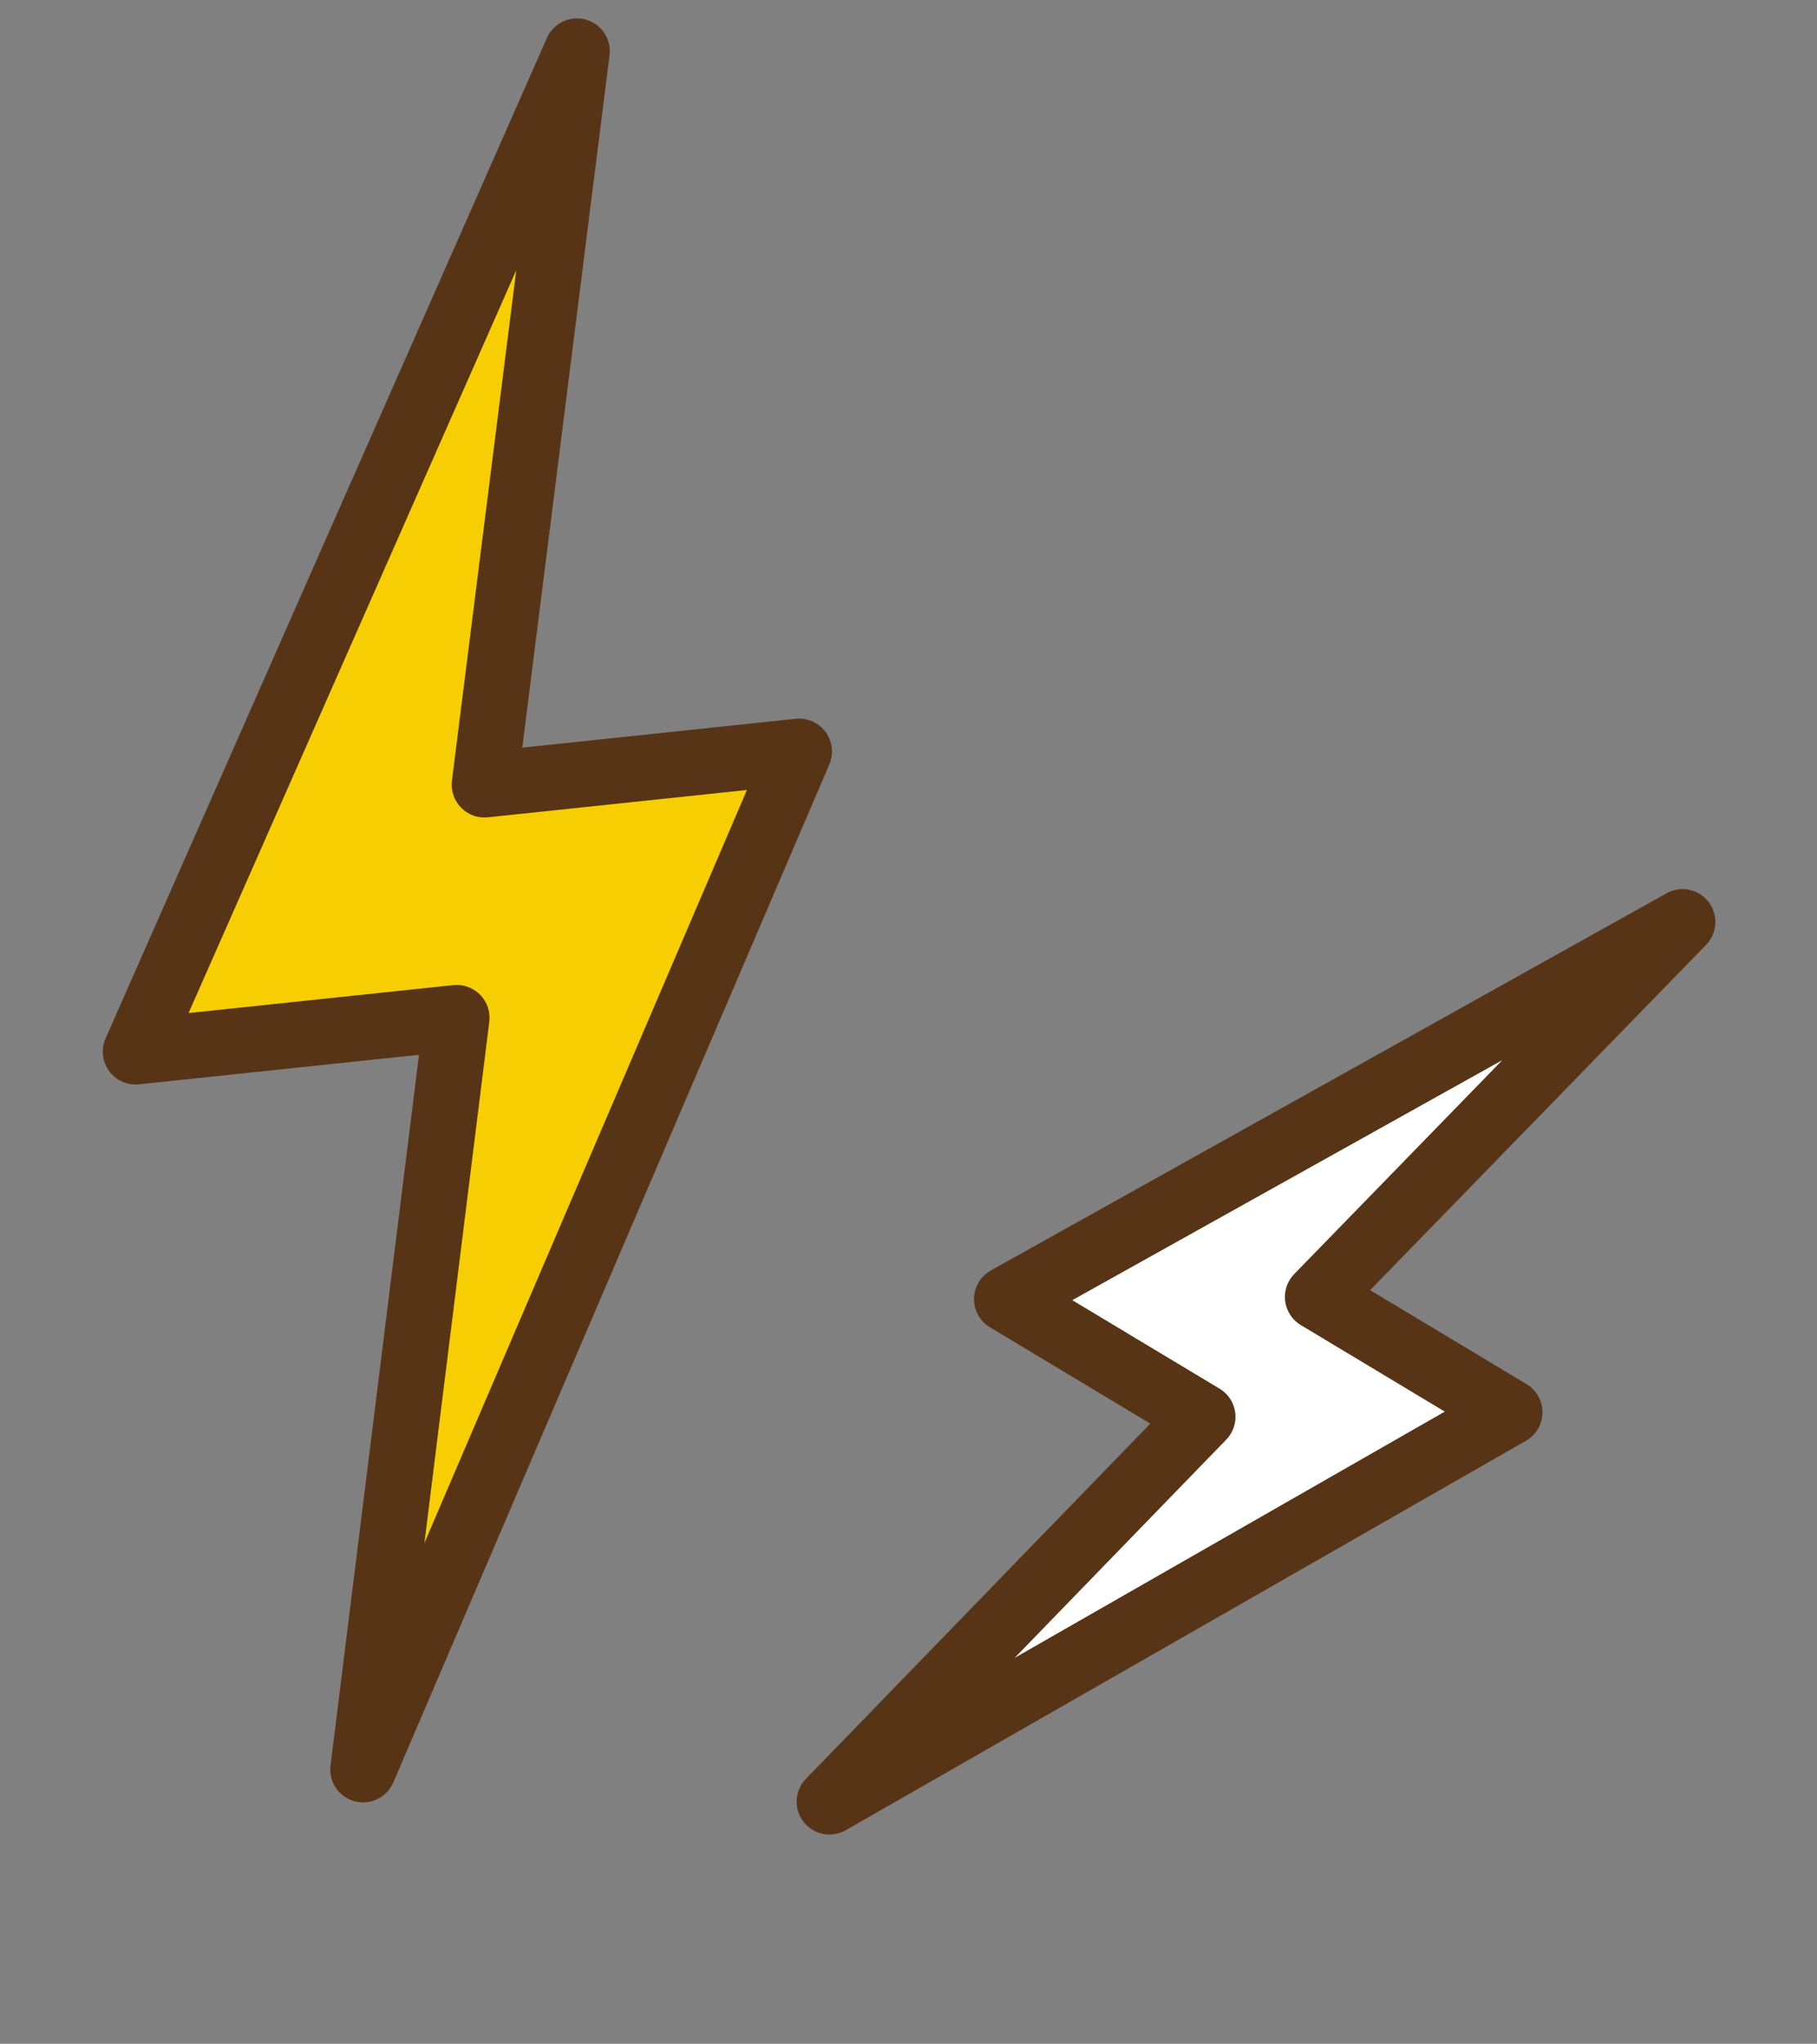
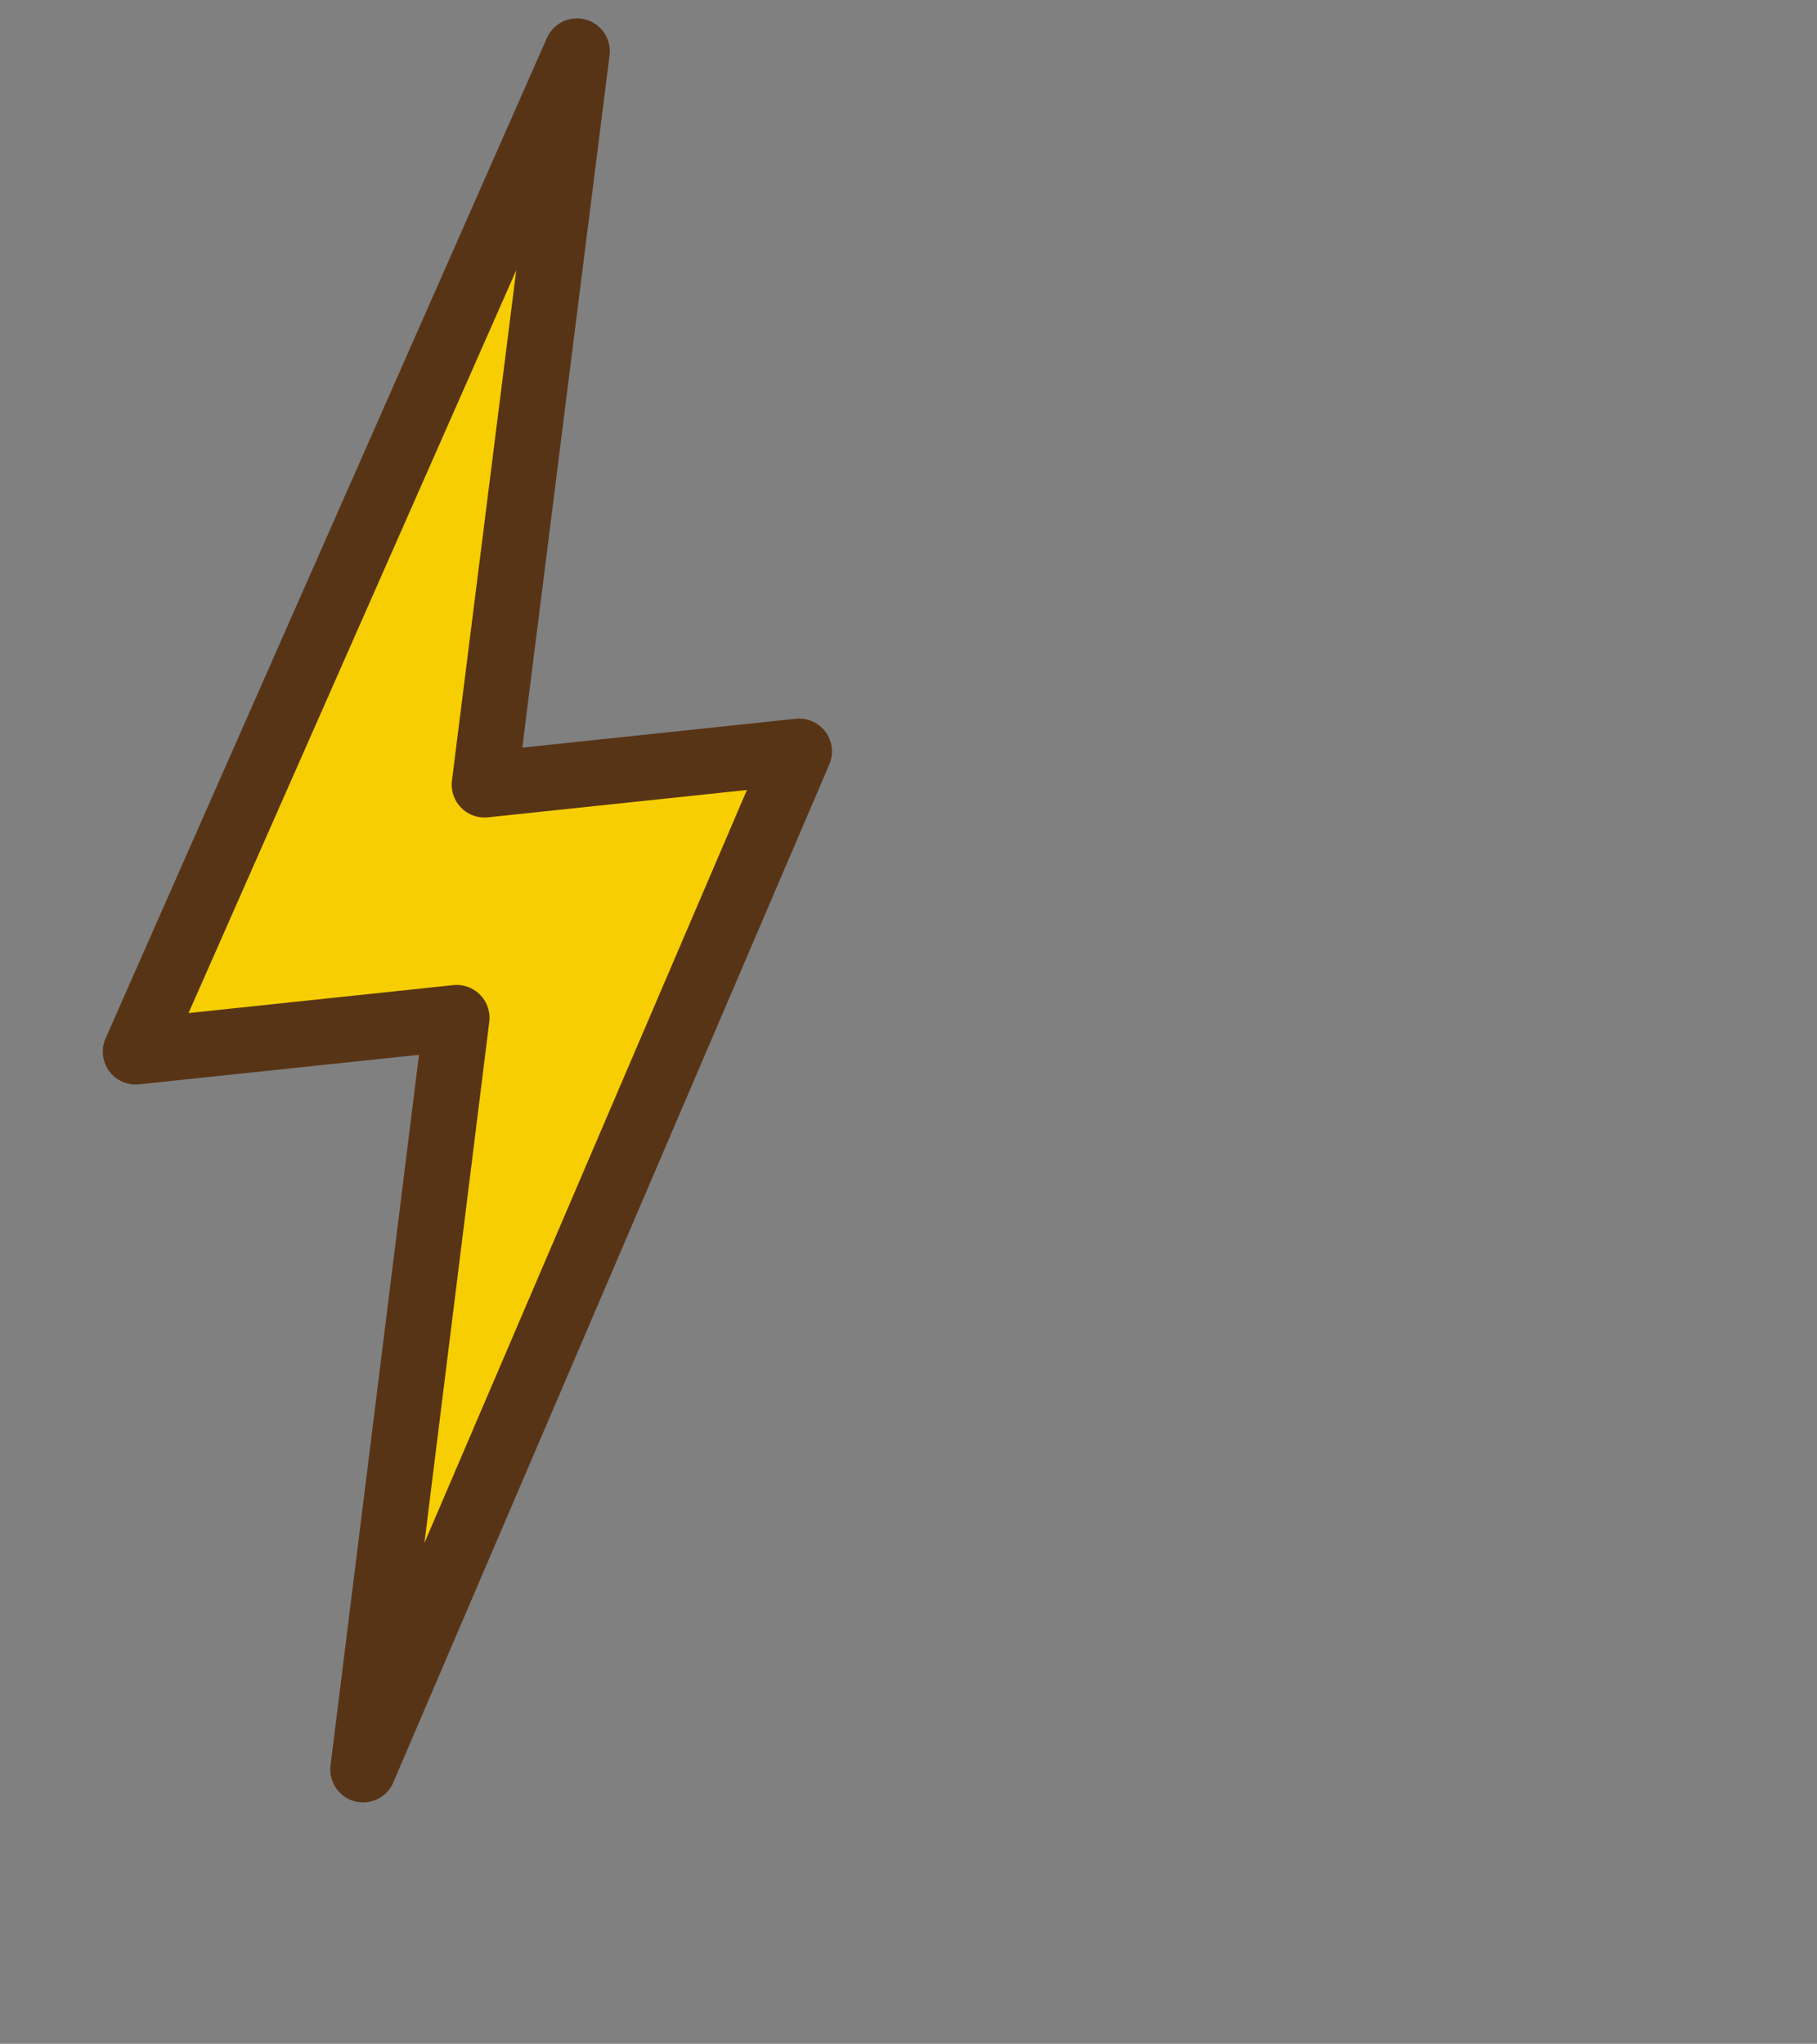
<svg xmlns="http://www.w3.org/2000/svg" width="138.384" height="155.639" viewBox="0 0 138.384 155.639">
  <rect x="0" y="0" width="138.384" height="155.639" fill="#808080" stroke="none" />
  <g id="그룹_54107" data-name="그룹 54107" transform="translate(-1445.047 -4608.792)">
    <path id="패스_45298" data-name="패스 45298" d="M0,72.2H24.575L11.487,128.354l41.14-73.578H28.545L41.4,0Z" transform="matrix(0.995, -0.105, 0.105, 0.995, 1447.795, 4617.04)" fill="#f7ce01" stroke="#583417" stroke-linecap="round" stroke-linejoin="round" stroke-width="5" />
-     <path id="패스_45299" data-name="패스 45299" d="M0,51.125H17.4L8.134,90.888l29.131-52.1H20.212L29.319,0Z" transform="translate(1548.059 4663.9) rotate(31)" fill="#fff" stroke="#583417" stroke-linecap="round" stroke-linejoin="round" stroke-width="5" />
  </g>
</svg>